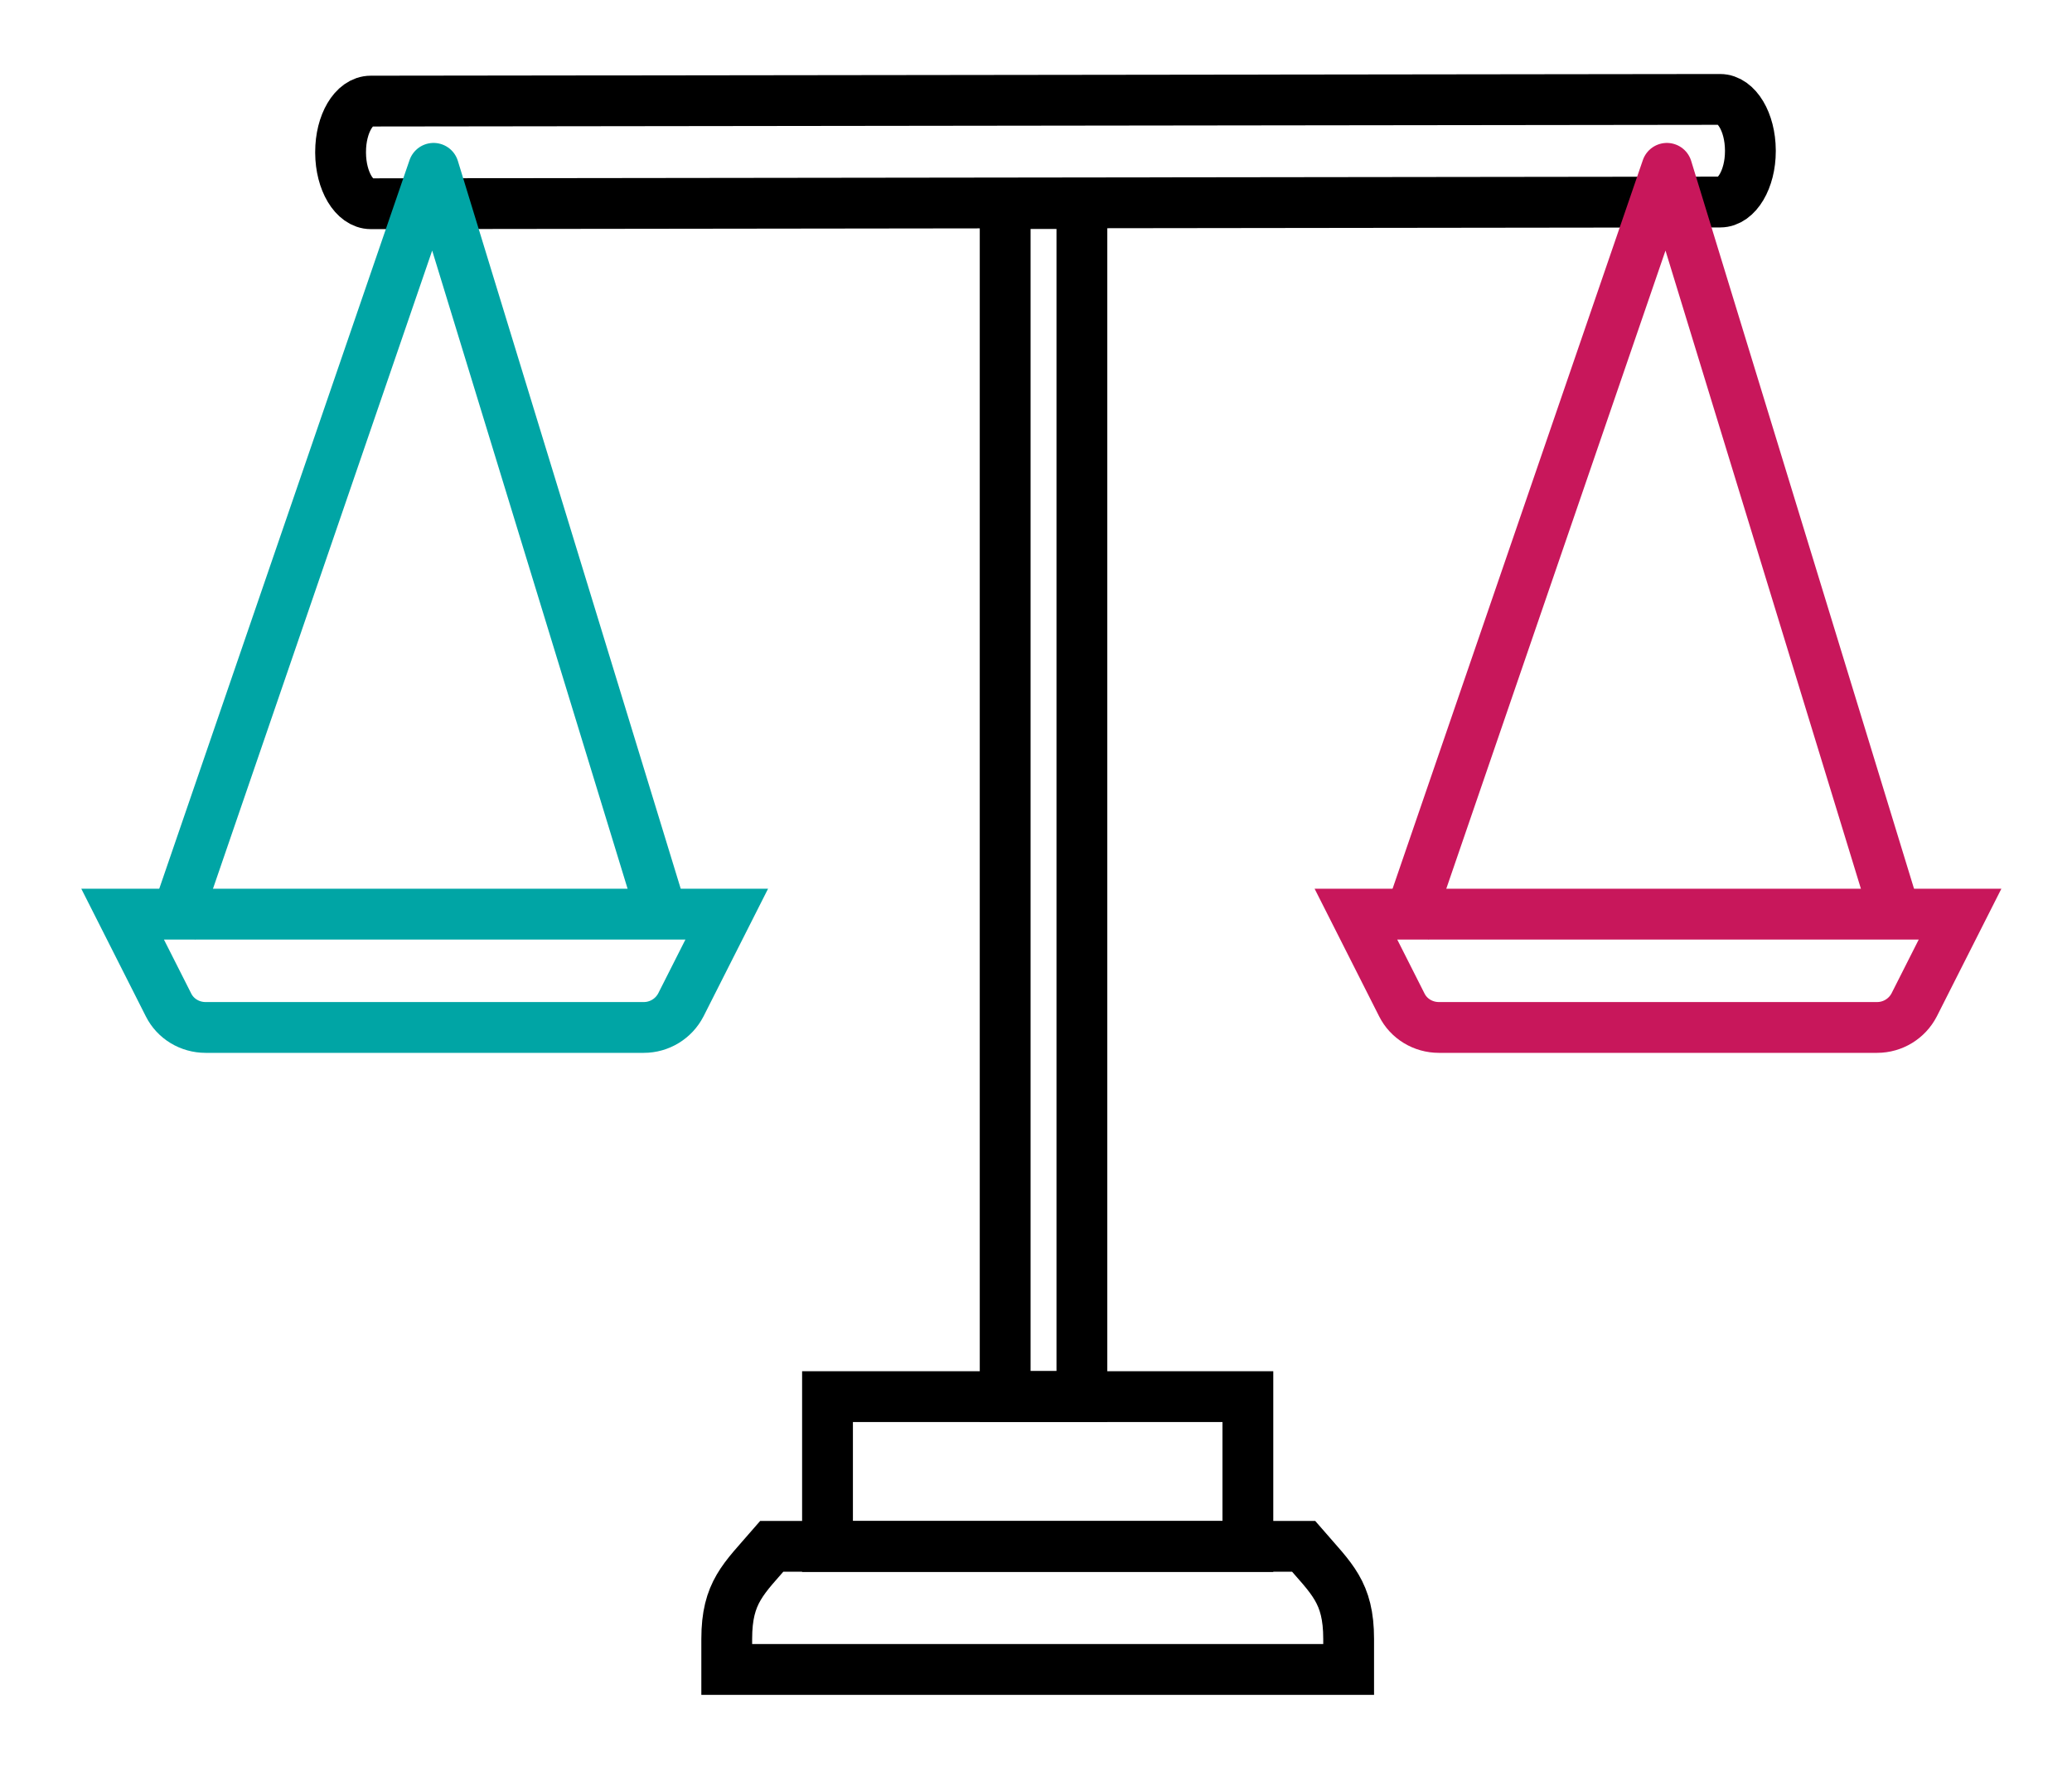
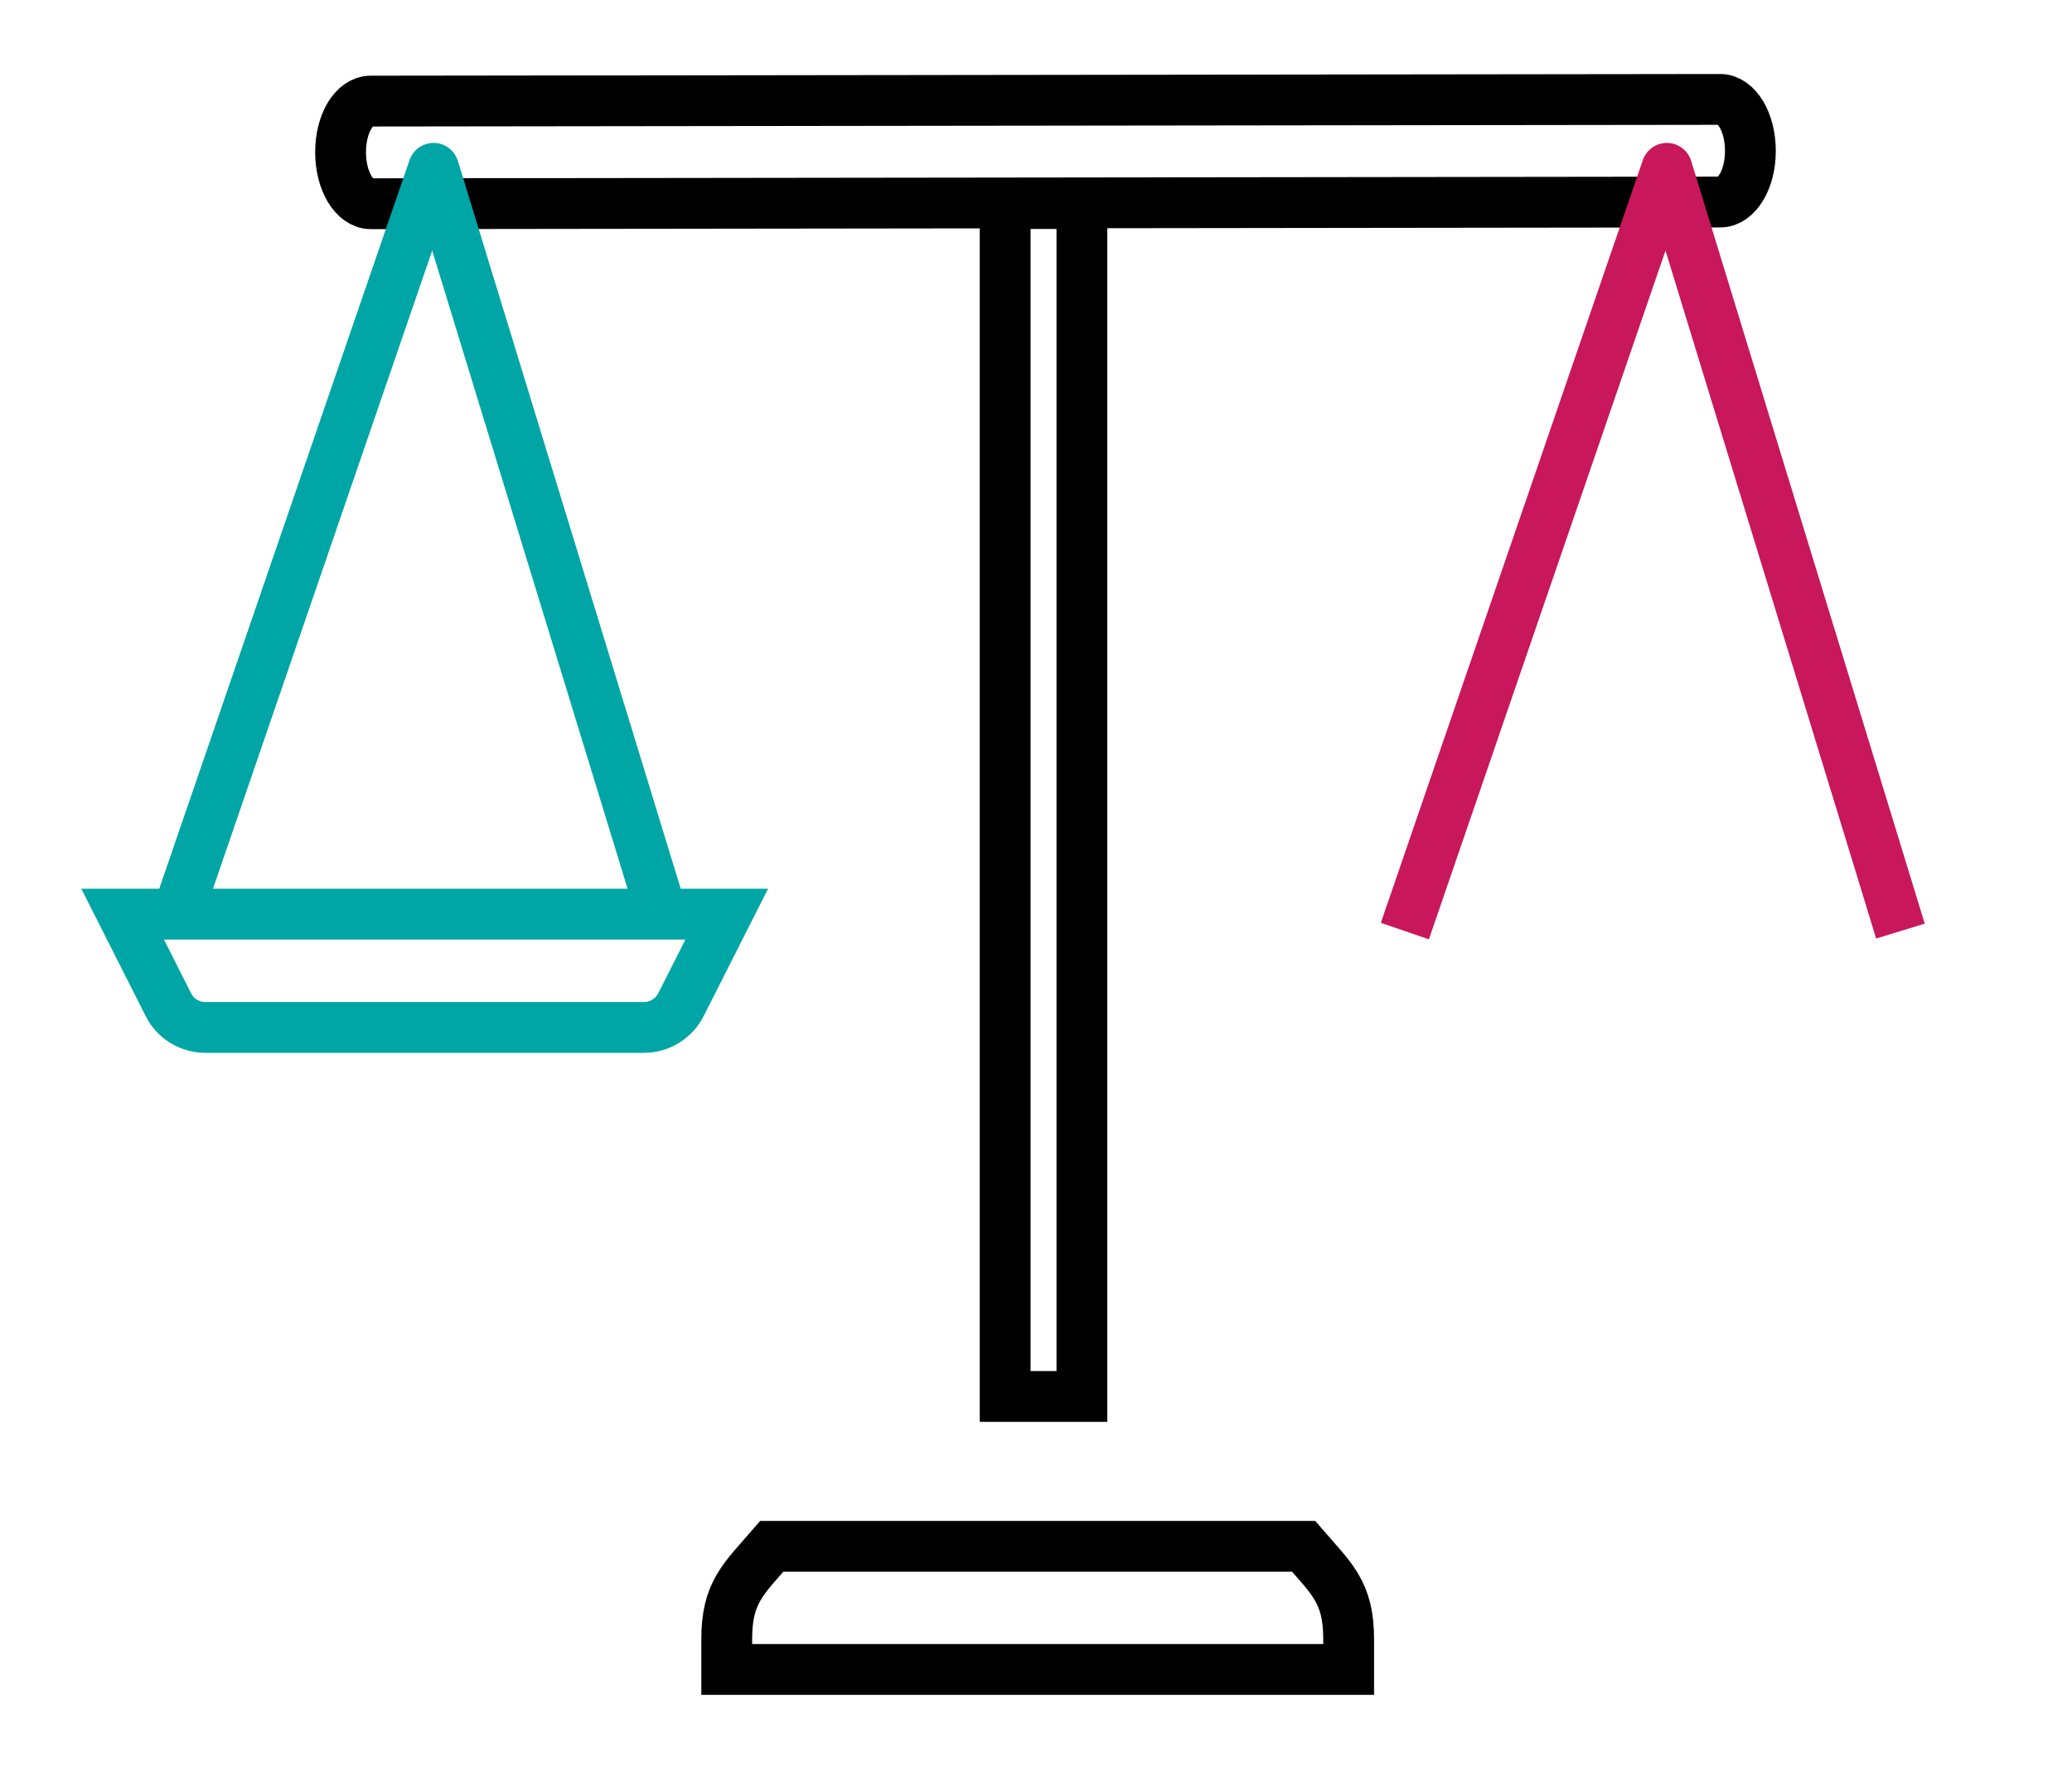
<svg xmlns="http://www.w3.org/2000/svg" version="1.1" id="Ebene_1" x="0px" y="0px" viewBox="0 0 122.34 104.59" style="enable-background:new 0 0 122.34 104.59;" xml:space="preserve">
  <style type="text/css">
	.st0{fill:none;stroke:#000000;stroke-width:3;stroke-miterlimit:10;}
	.st1{fill:none;stroke:#C8175B;stroke-width:3;stroke-miterlimit:10;}
	.st2{fill:none;stroke:#C8175B;stroke-width:3;stroke-linejoin:round;stroke-miterlimit:10;}
	.st3{fill:none;stroke:#00A5A5;stroke-width:3;stroke-miterlimit:10;}
	.st4{fill:none;stroke:#00A5A5;stroke-width:3;stroke-linejoin:round;stroke-miterlimit:10;}
</style>
  <rect x="59.35" y="12.02" class="st0" width="4.53" height="70.44" />
  <g>
    <path class="st0" d="M76.97,91.31h-31.4c-1.66,1.92-2.66,2.71-2.66,5.47v1.8h36.72v-1.8C79.63,94.02,78.63,93.23,76.97,91.31z" />
  </g>
  <path class="st0" d="M101.57,11.93l-79.67,0.1c-0.98,0-1.78-1.34-1.79-3l0-0.06c0-1.66,0.79-3,1.78-3l79.67-0.1  c0.98,0,1.78,1.34,1.79,3l0,0.06C103.35,10.58,102.55,11.93,101.57,11.93z" />
-   <rect x="48.86" y="82.47" class="st0" width="24.82" height="8.85" />
  <g>
    <g>
-       <path class="st1" d="M98.27,53.98h-0.75H80.06l2.71,5.36c0.41,0.82,1.26,1.33,2.19,1.33h12.56h0.75h12.56    c0.93,0,1.77-0.52,2.19-1.33l2.71-5.36H98.27z" />
-     </g>
+       </g>
    <polyline class="st2" points="112.21,54.98 98.42,9.94 82.95,54.98  " />
  </g>
  <g>
    <g>
      <path class="st3" d="M25.46,53.98h-0.75H7.24l2.71,5.36c0.41,0.82,1.26,1.33,2.19,1.33h12.56h0.75h12.56    c0.93,0,1.77-0.52,2.19-1.33l2.71-5.36H25.46z" />
    </g>
    <polyline class="st4" points="39.39,54.98 25.6,9.94 10.13,54.98  " />
  </g>
</svg>